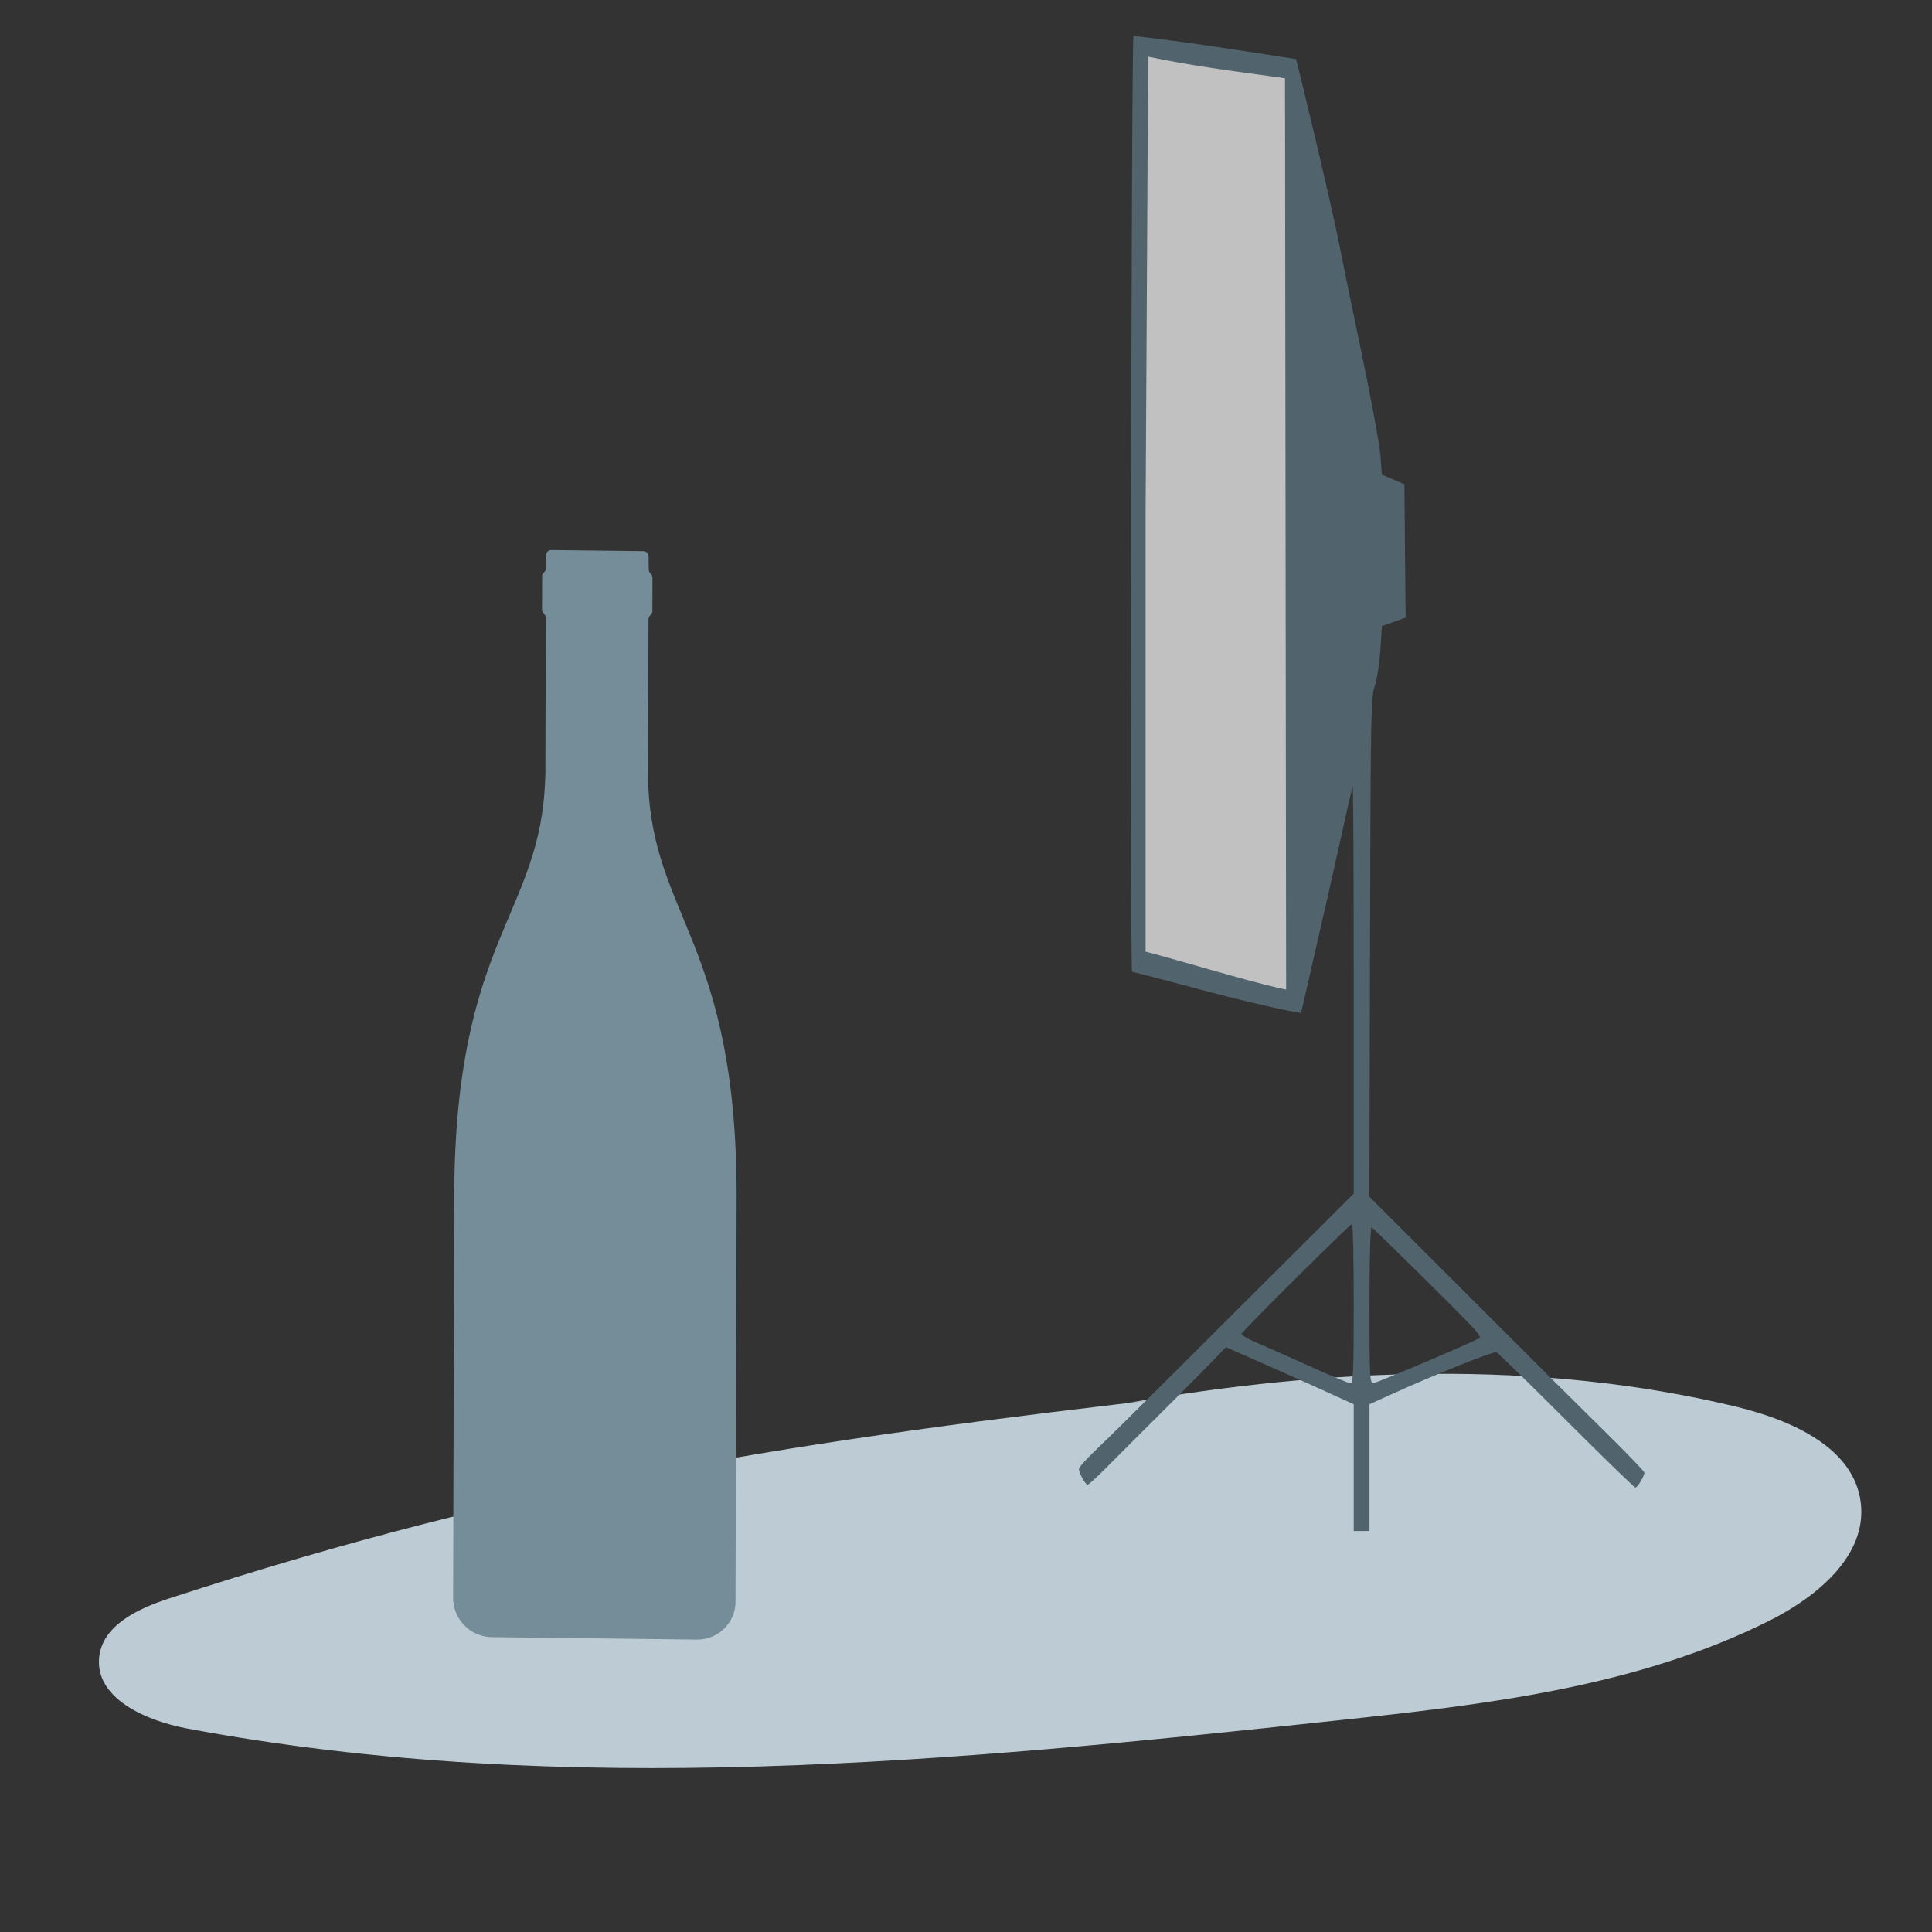
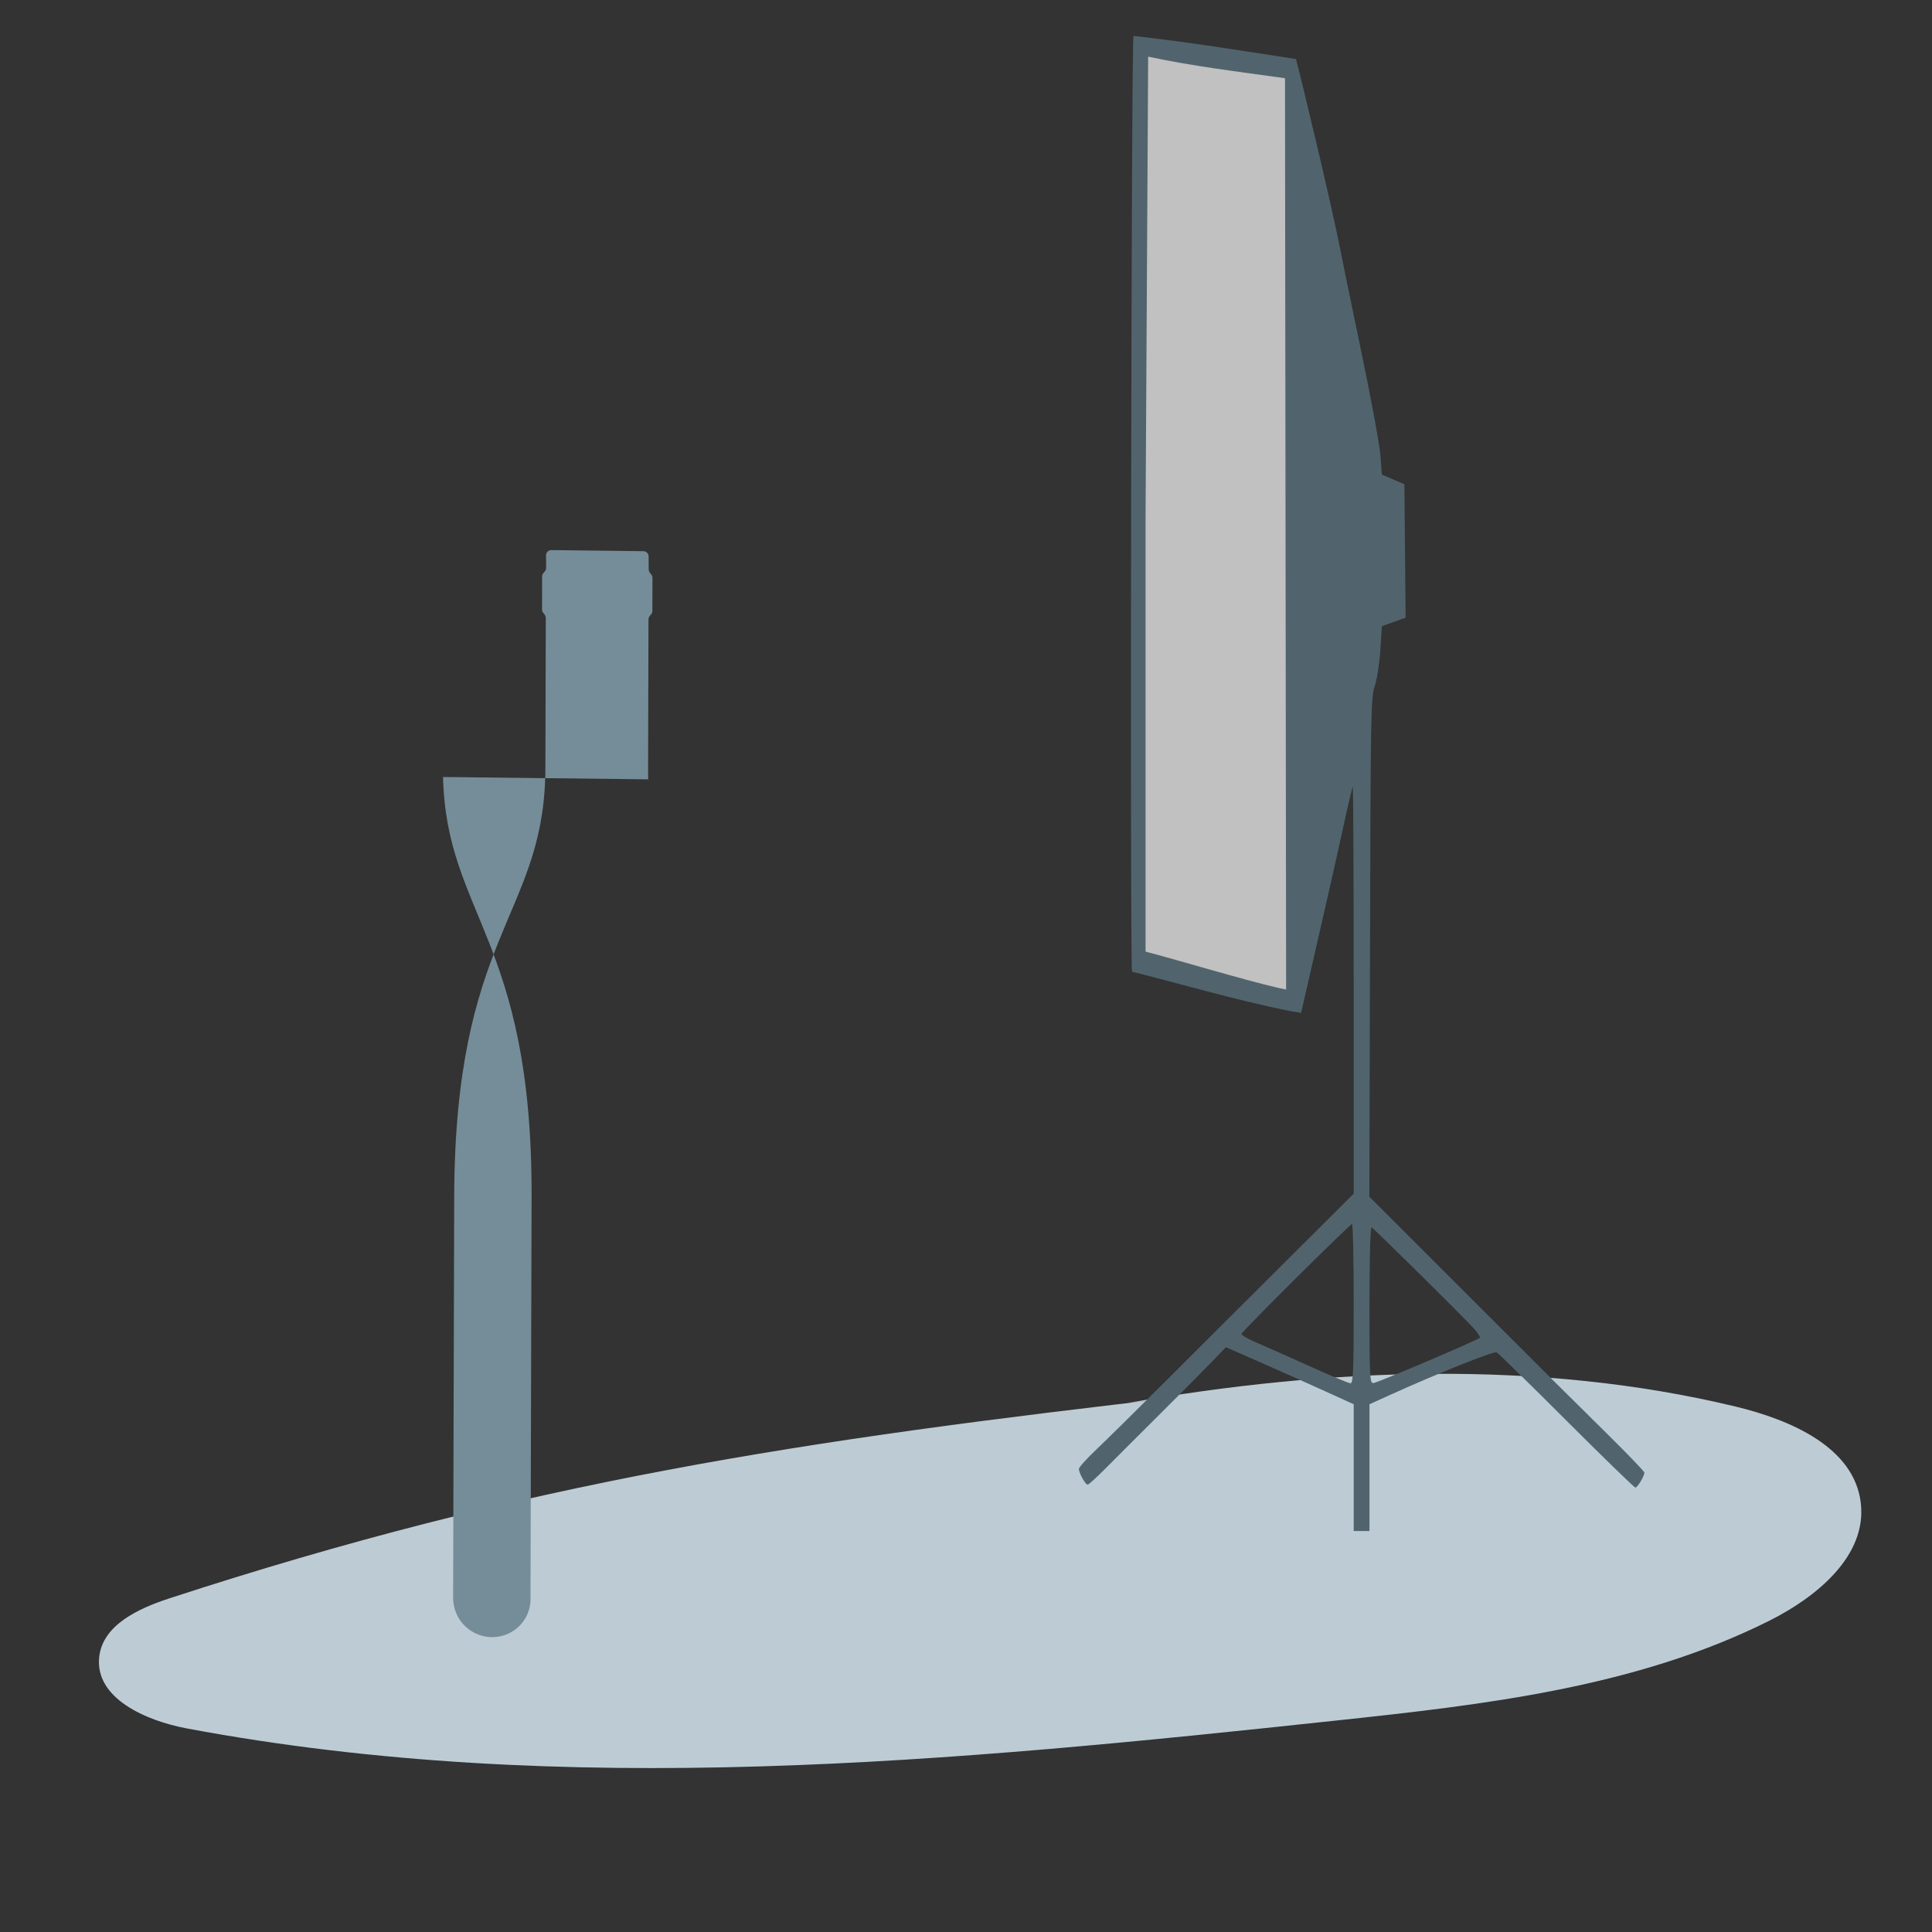
<svg xmlns="http://www.w3.org/2000/svg" xmlns:ns1="http://sodipodi.sourceforge.net/DTD/sodipodi-0.dtd" xmlns:ns2="http://www.inkscape.org/namespaces/inkscape" id="Calque_1" viewBox="0 0 120 120" version="1.1" ns1:docname="photo-qualite-professionnelle-bouteille.svg" ns2:version="1.2.2 (732a01da63, 2022-12-09)" width="120" height="120" xml:space="preserve">
  <rect x="0" y="0" width="120" height="120" fill="#333333" stroke="none" />
  <defs id="defs15">
    <marker markerWidth="0.525" markerHeight="1" refX="0" refY="0" orient="auto-start-reverse" id="CapTriangle" viewBox="0 0 0.525 1" ns2:stockid="pin" style="overflow:visible" preserveAspectRatio="xMidYMid" ns2:isstock="true" ns2:collect="always">
      <path id="path8120" style="fill:context-stroke;stroke-linecap:butt" d="M 0,-1 1,0 0,1 -0.05,0 Z" ns1:nodetypes="sssssscsss" transform="scale(0.5)" />
    </marker>
  </defs>
  <ns1:namedview id="namedview13" pagecolor="#ffffff" bordercolor="#666666" borderopacity="1.0" ns2:showpageshadow="2" ns2:pageopacity="0.0" ns2:pagecheckerboard="0" ns2:deskcolor="#d1d1d1" showgrid="false" showguides="false" ns2:zoom="4.3355381" ns2:cx="37.942234" ns2:cy="60.20014" ns2:window-width="1920" ns2:window-height="1017" ns2:window-x="-8" ns2:window-y="351" ns2:window-maximized="1" ns2:current-layer="Calque_1">
    <ns1:guide position="0.539,-21.212" orientation="1,0" id="guide396" ns2:locked="false" />
    <ns1:guide position="212.677,108.91" orientation="0,-1" id="guide1902" ns2:locked="false" />
    <ns1:guide position="74.501,98.088" orientation="1,0" id="guide843" ns2:locked="false" />
    <ns1:guide position="85.457,62.683" orientation="0,-1" id="guide845" ns2:locked="false" />
    <ns1:guide position="40.133,59.915" orientation="1,0" id="guide999" ns2:locked="false" />
    <ns1:guide position="57.663,51.15" orientation="0,-1" id="guide1003" ns2:locked="false" />
  </ns1:namedview>
  <rect style="display:none;fill:#7d9ca6;fill-opacity:1;stroke-width:3.78;stroke-linecap:round;stroke-linejoin:round;stop-color:#000000" id="rect3617" width="130.639" height="127.378" x="-6.198" y="-1.794" ry="2.346" />
  <g ns2:groupmode="layer" id="layer3" ns2:label="Quel process" style="display:none">
    <path style="display:inline;fill:#bdccd4;fill-opacity:1;stroke-width:1" d="m 35.154,90.357 c -0.885,-0.292 -1.948,-0.638 -2.361,-0.769 -0.413,-0.131 -1.24,-0.396 -1.837,-0.589 -1.506,-0.486 -2.251,-0.726 -4.908,-1.576 -3.482,-1.115 -3.772,-1.22 -4.479,-1.622 -0.666,-0.379 -1.244,-0.916 -1.517,-1.408 -0.091,-0.164 -0.164,-0.491 -0.182,-0.813 -0.04,-0.718 0.364,-1.55 0.88,-1.81 0.909,-0.458 3.398,-0.097 6.251,0.905 0.412,0.145 2.07,0.829 3.684,1.52 1.614,0.691 3.328,1.422 3.808,1.625 0.48,0.202 1.303,0.553 1.827,0.78 0.524,0.227 1.284,0.473 1.687,0.547 0.403,0.074 2.441,0.434 4.529,0.799 2.087,0.365 3.831,0.689 3.874,0.719 0.044,0.03 -0.25,0.123 -0.652,0.206 -0.402,0.083 -2.486,0.561 -4.631,1.062 -2.145,0.501 -4.004,0.922 -4.132,0.934 -0.128,0.012 -0.957,-0.217 -1.842,-0.509 z m 9.079,-2.946 c -3.35,-0.67 -3.382,-0.677 -5.863,-1.303 -2.227,-0.562 -5.997,-2.159 -6.987,-2.628 C 30.097,82.872 29.244,82.103 29.158,81.474 c -0.049,-0.359 0.221,-0.838 0.607,-1.077 1.129,-0.699 7.485,1.247 12.077,2.858 0.677,0.238 1.404,0.504 1.614,0.592 0.21,0.088 1.24,0.336 2.288,0.551 7.926,1.63 9.624,2.013 9.318,2.104 -0.273,0.081 -4.438,0.838 -7.072,1.284 L 46.972,87.959 Z" id="path4684" ns1:nodetypes="ssssssssssssscssssssscsssssscss" ns2:label="main" />
    <path style="display:inline;fill:#bdccd4;fill-opacity:1;stroke-width:1" d="m 53.011,85.232 c -3.021,-0.604 -3.05,-0.61 -5.287,-1.175 -2.009,-0.507 -5.408,-1.947 -6.301,-2.37 -1.16,-0.549 -1.929,-1.243 -2.006,-1.81 -0.044,-0.324 0.199,-0.755 0.548,-0.971 1.018,-0.63 6.75,1.125 10.891,2.577 0.611,0.214 1.266,0.454 1.456,0.533 0.19,0.079 1.118,0.303 2.063,0.497 7.148,1.47 8.102,1.412 7.826,1.494 -0.247,0.073 -3.425,1.159 -5.801,1.562 l -0.918,0.156 z" id="path4684-4" ns1:nodetypes="sscsssssscss" ns2:label="main" />
    <path d="m 45.167,38.241 c -0.002,-0.19 -0.004,-0.379 -0.005,-0.569 l 0.024,-9.102 c -0.002,-0.256 0.236,-0.297 0.235,-0.503 l 0.006,-2.045 c -0.002,-0.206 -0.233,-0.247 -0.227,-0.511 l -0.007,-0.759 c 0.007,-0.173 -0.135,-0.313 -0.308,-0.322 l -5.582,-0.066 c -0.173,0 -0.32,0.14 -0.319,0.313 l 0.007,0.759 c -0.006,0.264 -0.245,0.297 -0.243,0.503 l -0.006,2.045 c 0.002,0.206 0.233,0.247 0.227,0.511 l -0.024,9.102 c 0.002,0.19 0.004,0.379 -0.011,0.569 -0.254,8.344 -5.46,9.687 -5.507,25.295 l -0.066,24.338 c 9.07e-4,0.099 0.002,0.19 0.019,0.28 0.134,1.162 1.124,2.069 2.319,2.086 l 12.41,0.148 c 1.196,0.016 2.193,-0.874 2.331,-2.028 0.007,-0.091 0.015,-0.19 0.014,-0.28 l 0.066,-24.338 C 50.566,48.06 45.358,46.593 45.159,38.249 Z" style="display:inline;fill:#0b1119;stroke-width:0.791" id="path4" ns2:label="btlle" transform="matrix(1.264,0,0,1.264,-9.569,-24.076)" />
    <path style="display:inline;fill:#bdccd4;fill-opacity:1;stroke-width:1" d="m 88.568,103.234 c -1.579,-0.283 -4.724,-0.835 -6.989,-1.227 -2.265,-0.391 -5.388,-0.932 -6.94,-1.202 -4.02,-0.698 -4.81,-0.832 -5.226,-0.885 -0.202,-0.026 -2.053,-0.015 -4.114,0.024 -2.06,0.039 -4.274,0.078 -4.92,0.088 -5.326,0.082 -12.261,0.365 -16.426,0.67 -2.598,0.191 -3.819,0.196 -5.154,0.023 -1.444,-0.188 -2.418,-0.457 -3.565,-0.984 -0.185,-0.085 -1.196,-0.505 -2.246,-0.933 -2.272,-0.925 -4.712,-1.923 -7.067,-2.889 -0.946,-0.388 -2.254,-0.903 -2.907,-1.144 -5.097,-1.88 -8.007,-3.866 -8.233,-5.619 -0.112,-0.869 0.45,-1.878 1.395,-2.505 0.502,-0.333 0.604,-0.366 1.433,-0.469 1.055,-0.131 1.881,0.003 3.189,0.516 0.681,0.267 6.909,2.295 10.388,3.383 0.544,0.17 1.5,0.476 2.123,0.68 0.623,0.204 1.685,0.543 2.359,0.754 l 1.226,0.384 0.789,-0.2 c 0.781,-0.198 5.67,-1.468 9.718,-2.525 1.155,-0.302 4.287,-1.115 6.96,-1.808 2.672,-0.693 5.942,-1.543 7.266,-1.889 1.324,-0.346 2.811,-0.733 3.305,-0.86 0.494,-0.127 0.916,-0.254 0.938,-0.283 0.022,-0.029 -1.162,-0.608 -2.631,-1.288 l -2.672,-1.235 -1.1,-0.113 c -4.382,-0.451 -8.467,-1.66 -9.976,-2.952 -0.942,-0.807 -1.341,-1.852 -0.98,-2.572 0.873,-1.74 5.462,-2.345 13.188,-1.739 1.13,0.089 1.767,0.087 2.804,-0.009 4.042,-0.371 8.772,-0.056 12.913,0.862 3.018,0.669 6.338,1.834 8.214,2.883 1.822,1.019 2.995,2.065 5.289,4.718 2.485,2.874 4.505,5.004 7.684,8.102 l 1.351,1.317 -0.551,0.751 c -0.873,1.19 -2.843,3.858 -4.836,6.549 -0.489,0.661 -1.304,1.764 -1.811,2.451 -0.993,1.348 -1.268,1.707 -1.298,1.695 -0.01,-0.004 -1.311,-0.24 -2.89,-0.523 z" id="path4691" ns1:nodetypes="sssssssssssscsssssscssssssccscssssssscssccss" ns2:label="main" />
  </g>
  <path d="m 73.731,86.722 c -24.063,2.75 -40.931,5.282 -63.25,12.568 -1.886,0.62 -4.091,1.635 -4.318,3.614 -0.293,2.574 2.893,3.974 5.441,4.452 23.492,4.402 47.664,2.054 71.433,-0.495 9.181,-0.981 18.579,-2.054 26.846,-6.188 2.951,-1.476 6.087,-4.041 5.693,-7.328 -0.411,-3.463 -4.368,-5.156 -7.764,-5.978 C 95.572,84.416 82.445,84.963 70.037,87.143 Z" style="display:inline;fill:#bdccd4;stroke-width:1" id="path2" ns1:nodetypes="cccccscccc" ns2:label="ombre" />
-   <path d="m 40.259,48.406 c -0.002,-0.195 -0.004,-0.389 -0.005,-0.584 l 0.025,-9.34 c -0.002,-0.262 0.243,-0.305 0.241,-0.516 l 0.006,-2.098 c -0.002,-0.211 -0.239,-0.254 -0.233,-0.525 l -0.007,-0.778 c 0.007,-0.178 -0.138,-0.321 -0.316,-0.33 l -5.728,-0.068 c -0.178,0 -0.329,0.144 -0.327,0.321 l 0.007,0.778 c -0.006,0.271 -0.251,0.305 -0.249,0.516 l -0.006,2.098 c 0.002,0.211 0.239,0.254 0.233,0.525 l -0.025,9.34 c 0.002,0.195 0.004,0.389 -0.012,0.584 -0.26,8.562 -5.603,9.94 -5.651,25.955 l -0.068,24.974 c 9.31e-4,0.102 0.002,0.195 0.02,0.288 0.138,1.193 1.153,2.123 2.38,2.14 l 12.734,0.152 c 1.227,0.017 2.251,-0.897 2.392,-2.081 0.008,-0.093 0.015,-0.195 0.014,-0.288 l 0.068,-24.974 c 0.048,-16.015 -5.295,-17.521 -5.5,-26.082 z" style="display:inline;fill:#758d99;fill-opacity:1;stroke-width:1" id="path4693" ns2:label="btlle" />
+   <path d="m 40.259,48.406 c -0.002,-0.195 -0.004,-0.389 -0.005,-0.584 l 0.025,-9.34 c -0.002,-0.262 0.243,-0.305 0.241,-0.516 l 0.006,-2.098 c -0.002,-0.211 -0.239,-0.254 -0.233,-0.525 l -0.007,-0.778 c 0.007,-0.178 -0.138,-0.321 -0.316,-0.33 l -5.728,-0.068 c -0.178,0 -0.329,0.144 -0.327,0.321 l 0.007,0.778 c -0.006,0.271 -0.251,0.305 -0.249,0.516 l -0.006,2.098 c 0.002,0.211 0.239,0.254 0.233,0.525 l -0.025,9.34 c 0.002,0.195 0.004,0.389 -0.012,0.584 -0.26,8.562 -5.603,9.94 -5.651,25.955 l -0.068,24.974 c 9.31e-4,0.102 0.002,0.195 0.02,0.288 0.138,1.193 1.153,2.123 2.38,2.14 c 1.227,0.017 2.251,-0.897 2.392,-2.081 0.008,-0.093 0.015,-0.195 0.014,-0.288 l 0.068,-24.974 c 0.048,-16.015 -5.295,-17.521 -5.5,-26.082 z" style="display:inline;fill:#758d99;fill-opacity:1;stroke-width:1" id="path4693" ns2:label="btlle" />
  <g ns2:groupmode="layer" id="layer1" ns2:label="Quelles bouteilles" style="display:none">
    <path style="fill:#0b1119;fill-opacity:1;stroke-width:1" d="m 59.908,93.076 c -4.421,-1.978 -6.511,-4.211 -6.36,-6.793 3.589,-9.434 5.633,-15.762 10.659,-28.728 1.455,-2.956 3.211,-5.686 5.688,-8.842 0.558,-0.712 4.263,-5.338 4.609,-5.756 0.614,1.141 1.112,2.156 1.828,2.751 0.715,0.595 4.321,1.775 4.321,1.775 0,0 3.673,1.288 4.442,1.37 0.769,0.081 1.904,-0.383 2.816,-0.724 0.013,0.028 -0.041,2.442 -0.13,5.905 -0.147,5.707 -0.677,9.411 -1.924,13.45 -3.213,9.716 -5.961,17.408 -9.819,27.015 -1.391,1.907 -4.102,2.354 -8.253,1.36 -0.709,-0.17 -1.619,-0.472 -4.037,-1.34 -1.717,-0.616 -3.445,-1.265 -3.84,-1.442 z m 15.431,-51.22 0.457,-0.61 c 2.165,-2.891 4.045,-5.922 5.529,-8.915 0.965,-1.946 1.393,-2.954 2.271,-5.341 l 0.91,-2.476 0.021,-0.661 c 0.024,-0.764 0.15,-1.166 0.512,-1.631 0.224,-0.288 0.36,-0.616 1.026,-2.478 0.422,-1.18 0.867,-2.438 0.987,-2.794 0.288,-0.849 0.479,-1.086 1.046,-1.291 0.319,-0.115 0.615,-0.154 1.067,-0.139 0.971,0.032 1.535,0.161 2.879,0.661 0.986,0.367 1.293,0.507 1.713,0.782 0.985,0.644 1.497,1.201 1.579,1.718 0.08,0.506 -0.121,1.283 -0.483,1.865 -0.459,0.738 -1.505,3.847 -1.62,4.813 -0.087,0.736 -0.103,0.769 -0.765,1.612 -0.426,0.542 -1.053,2.107 -1.805,4.506 -1.541,4.91 -2.291,9.007 -2.617,14.285 l -0.07,1.14 c -0.746,0.321 -1.842,0.851 -2.802,0.758 -0.959,-0.093 -4.223,-1.288 -4.223,-1.288 0,0 -3.349,-1.296 -3.854,-1.576 -0.505,-0.28 -1.355,-1.751 -1.757,-2.941 z" id="path317" ns1:nodetypes="cccsczczcsccsscccscccscssscssssssscczczc" ns2:label="champ" />
    <path style="fill:#0b1119;fill-opacity:1;stroke-width:1" d="M 25.812,96.641 C 25.234,96.335 24.883,96.059 24.807,95.851 24.743,95.675 23.907,93.712 22.95,91.49 20.097,84.867 11.781,67.013 11.057,65.028 c -0.364,-0.996 -0.434,-1.337 -0.377,-1.811 0.102,-0.841 0.958,-3.182 1.974,-5.397 1.435,-3.13 2.298,-5.282 2.442,-6.087 0.183,-1.025 0.117,-2.233 -0.193,-3.506 C 14.369,46.041 12.604,40.448 10.54,34.41 9.368,30.98 8.162,27.405 7.86,26.466 7.542,25.576 7.218,24.754 6.9,23.971 6.809,23.747 6.542,23.591 6.452,23.372 5.853,21.914 5.253,20.527 4.815,19.071 4.763,18.898 4.884,18.711 4.832,18.537 4.683,17.807 4.336,17.046 4.72,16.787 c 1.002,-0.826 6.35,-2.785 7.18,-2.63 0.414,0.077 0.636,0.318 0.99,1.234 0.084,0.218 0.42,0.411 0.523,0.714 0.611,1.486 1.121,2.958 1.705,4.475 0.075,0.195 -0.012,0.497 0.063,0.692 1.126,2.94 2.217,5.871 3.325,8.591 3.697,9.014 6.197,14.774 6.851,15.781 1.134,1.748 1.485,1.976 8.519,5.523 1.528,0.77 3.141,1.481 3.336,1.828 0.39,0.693 0.721,1.26 0.955,1.973 3.886,11.829 5.386,18.251 9.337,31.799 0.311,1.083 0.311,1.099 -0.032,1.897 -5.542,6.696 -16.819,8.512 -21.66,7.978 z m 1.516,-46.38 c -0.801,-2.097 -4.59,-3.036 -7.022,-2.13 -2.245,0.886 -4.387,3.913 -3.681,5.965 0.881,2.588 4.069,3.156 6.753,2.16 3.002,-1.196 4.964,-3.342 3.951,-5.995 z" id="path3368" ns1:nodetypes="csscssssscsssccsscsscsssscccscccs" ns2:label="spiritueux" />
  </g>
  <path style="display:inline;fill:#ffffff;fill-opacity:0.693;stroke:none;stroke-width:1px;stroke-linecap:butt;stroke-linejoin:miter;stroke-opacity:1" d="m 71.136,3.077 9.143,1.455 0.277,57.837 -9.905,-2.424 z" id="path4827" ns2:label="path4827" />
  <path style="fill:#51646d;stroke:none;stroke-width:1;fill-opacity:1" d="m 85.061,91.158 v -3.937 l 1.225,-0.556 c 2.954,-1.34 6.492,-2.756 6.669,-2.669 0.106,0.052 2.061,1.963 4.345,4.247 2.284,2.283 4.208,4.152 4.276,4.152 0.131,0 0.56,-0.711 0.56,-0.929 0,-0.071 -1.055,-1.169 -2.344,-2.44 -1.289,-1.271 -2.754,-2.72 -3.254,-3.22 -0.5,-0.5 -2.516,-2.514 -4.479,-4.475 -1.963,-1.961 -4.342,-4.338 -5.287,-5.283 l -1.718,-1.717 0.039,-15.485 c 0.036,-14.471 0.055,-15.533 0.291,-16.225 0.139,-0.407 0.296,-1.413 0.35,-2.235 l 0.097,-1.494 0.737,-0.263 0.737,-0.263 -0.038,-4.144 -0.038,-4.144 -0.7,-0.3 -0.7,-0.3 -0.085,-1.155 C 85.7,27.689 85.172,24.821 84.574,21.951 83.975,19.081 83.376,16.166 83.242,15.474 82.689,12.617 80.61,4.016 80.494,3.666 76.797,3.099 73.884,2.624 70.402,2.23 c -0.136,0.174 -0.224,58.017 -0.088,58.125 2.343,0.566 6.427,1.774 9.858,2.45 l 0.64,0.106 0.366,-1.587 c 0.986,-4.279 1.812,-7.925 2.273,-10.041 0.28,-1.285 0.537,-2.371 0.57,-2.414 0.033,-0.043 0.061,5.625 0.061,12.596 v 12.674 l -1.711,1.706 c -3.241,3.233 -3.543,3.534 -5.077,5.059 -0.847,0.842 -3.02,3.009 -4.829,4.817 -1.809,1.808 -3.774,3.745 -4.366,4.306 -0.593,0.561 -1.081,1.103 -1.085,1.204 -0.01,0.245 0.398,0.985 0.542,0.985 0.063,0 0.579,-0.47 1.147,-1.044 0.568,-0.574 2.04,-2.046 3.272,-3.27 1.232,-1.225 2.673,-2.676 3.204,-3.226 l 0.965,-1 2.184,0.961 c 1.201,0.529 2.987,1.326 3.969,1.772 l 1.784,0.811 v 3.937 3.937 h 0.49 0.49 z m 0,-10.113 c 0,-2.931 0.052,-4.849 0.13,-4.813 0.149,0.069 5.713,5.573 6.365,6.298 0.238,0.264 0.401,0.516 0.362,0.56 -0.127,0.146 -6.363,2.8 -6.613,2.814 -0.228,0.013 -0.245,-0.332 -0.245,-4.859 z m -3.732,3.806 c -1.296,-0.587 -2.783,-1.247 -3.305,-1.467 -0.522,-0.22 -0.932,-0.461 -0.91,-0.537 0.052,-0.182 6.726,-6.815 6.863,-6.821 0.058,-0.002 0.105,2.222 0.105,4.944 0,4.152 -0.032,4.948 -0.199,4.948 -0.109,0 -1.259,-0.48 -2.554,-1.067 z M 71.153,59.108 V 32.144 L 71.314,3.518 c 2.76,0.588 5.304,0.896 8.499,1.339 l 0.035,28.303 0.035,28.303 -0.455,-0.095 c -2.199,-0.505 -6.553,-1.823 -8.275,-2.261 z" id="path4762" ns1:nodetypes="ccssssssssscssscccccccssccccccsssscssssssssscssccccccssssssssssssscccccccc" />
  <g ns2:groupmode="layer" id="layer4" ns2:label="Pinceau" style="display:none">
    <path d="m 3827,4853 c -14,-32 -48,-113 -76,-180 -78,-187 -232,-532 -411,-918 -466,-1006 -550,-1193 -550,-1222 0,-5 44,-21 98,-36 191,-53 375,-165 506,-309 l 65,-72 22,20 c 33,30 228,291 585,784 412,568 550,754 778,1048 100,129 181,239 181,245 0,27 -301,259 -493,379 -129,80 -329,186 -442,233 -52,21 -228,85 -236,85 0,0 -13,-26 -27,-57 z" id="path7392" style="display:inline;stroke-width:33.127" transform="matrix(0.004,0,0,-0.004,47.523,69.955)" />
-     <path d="m 2376,2390 c -338,-54 -625,-260 -780,-560 -47,-92 -72,-164 -107,-305 -12,-49 -39,-143 -61,-208 C 1317,978 1188,756 996,572 797,381 527,250 177,174 78,152 43,140 24,121 -8,89 -6,70 33,32 L 66,0 h 229 c 127,0 327,5 445,10 118,6 316,15 440,21 986,46 1619,211 2007,524 185,149 293,311 353,530 33,119 39,347 12,475 -82,394 -380,707 -767,806 -112,29 -306,40 -409,24 z" id="path7394" style="display:inline;stroke-width:33.127" transform="matrix(0.004,0,0,-0.004,47.523,69.955)" />
    <path d="M 9186,12768 C 9118,12702 7327,10173 6370,8790 5229,7142 4320,5763 4016,5218 c -34,-62 -36,-69 -19,-74 342,-116 733,-339 1064,-606 60,-48 112,-88 117,-88 21,0 360,605 684,1220 688,1304 1922,3816 3115,6340 119,250 242,511 274,579 33,68 59,130 59,137 0,17 -58,74 -76,74 -8,0 -30,-15 -48,-32 z" id="path7390" style="display:inline;stroke-width:33.127" transform="matrix(0.004,0,0,-0.004,47.523,69.955)" />
  </g>
  <g id="g7817" transform="matrix(1.264,0,0,1.264,-11.644,-24.076)" style="display:none;stroke-width:0.791" ns2:label="tarif">
    <path d="M 73.27,80.264 C 49.207,83.014 32.338,85.546 10.02,92.832 c -1.886,0.62 -4.091,1.635 -4.318,3.614 -0.293,2.574 2.893,3.974 5.441,4.452 23.492,4.402 47.664,2.054 71.433,-0.495 9.181,-0.981 18.579,-2.054 26.846,-6.188 2.951,-1.476 6.087,-4.041 5.693,-7.328 -0.411,-3.463 -4.368,-5.156 -7.764,-5.978 C 95.11,77.958 81.984,78.505 69.576,80.684 Z" style="display:inline;fill:#bdccd4;stroke-width:1" id="path7813" ns1:nodetypes="cccccscccc" ns2:label="ombre" transform="matrix(0.791,0,0,0.791,7.57,19.048)" />
    <path d="m 35.983,51.867 c -0.001,-0.154 -0.003,-0.308 -0.004,-0.462 l 0.019,-7.389 c -0.002,-0.207 0.183,-0.241 0.182,-0.408 l 0.005,-1.66 c -0.001,-0.167 -0.18,-0.201 -0.176,-0.415 l -0.005,-0.616 c 0.005,-0.141 -0.104,-0.254 -0.238,-0.261 l -4.322,-0.054 c -0.134,0 -0.248,0.114 -0.247,0.254 l 0.005,0.616 c -0.005,0.214 -0.189,0.241 -0.188,0.408 l -0.005,1.66 c 0.001,0.167 0.18,0.201 0.176,0.415 l -0.019,7.389 c 0.001,0.154 0.003,0.308 -0.009,0.462 -0.196,6.774 -4.228,7.865 -4.264,20.535 l -0.051,19.759 c 7.03e-4,0.08 0.001,0.154 0.015,0.228 0.104,0.944 0.87,1.68 1.796,1.693 l 9.608,0.12 c 0.926,0.013 1.698,-0.709 1.805,-1.647 0.006,-0.074 0.011,-0.154 0.011,-0.228 L 40.126,72.51 C 40.163,59.839 36.131,58.648 35.976,51.874 Z" style="display:inline;fill:#0b1119;stroke-width:0.791" id="path7815" ns2:label="btlle" />
    <path d="m 50.481,66.12 c -9.08e-4,-0.102 -0.002,-0.204 -0.003,-0.306 l 0.013,-4.898 c -0.001,-0.138 0.127,-0.16 0.126,-0.271 l 0.003,-1.1 c -0.001,-0.111 -0.125,-0.133 -0.122,-0.275 l -0.004,-0.408 c 0.004,-0.093 -0.073,-0.169 -0.166,-0.173 l -3.004,-0.035 c -0.093,0 -0.172,0.075 -0.171,0.169 l 0.004,0.408 c -0.003,0.142 -0.132,0.16 -0.131,0.271 l -0.003,1.1 c 0.001,0.111 0.125,0.133 0.122,0.275 l -0.013,4.898 c 9.07e-4,0.102 0.002,0.204 -0.006,0.306 -0.136,4.49 -2.938,5.213 -2.964,13.612 l -0.036,13.097 c 4.89e-4,0.053 9.08e-4,0.102 0.01,0.151 0.072,0.626 0.605,1.114 1.248,1.122 l 6.678,0.08 c 0.643,0.009 1.18,-0.47 1.254,-1.091 0.004,-0.049 0.008,-0.102 0.007,-0.151 l 0.036,-13.097 c 0.025,-8.399 -2.777,-9.188 -2.884,-13.678 z" style="display:inline;fill:#0b1119;stroke-width:0.791" id="path7841" ns2:label="btlle" />
    <path d="m 62.258,72.546 c -7e-4,-0.079 -0.001,-0.157 -0.002,-0.236 l 0.01,-3.775 c -9.9e-4,-0.106 0.098,-0.123 0.097,-0.209 l 0.003,-0.848 c -7.63e-4,-0.085 -0.097,-0.103 -0.094,-0.212 l -0.003,-0.315 c 0.003,-0.072 -0.056,-0.13 -0.128,-0.133 l -2.315,-0.027 c -0.072,0 -0.133,0.058 -0.132,0.13 l 0.003,0.315 c -0.003,0.109 -0.101,0.123 -0.101,0.209 l -0.003,0.848 c 7.63e-4,0.085 0.097,0.103 0.094,0.212 l -0.01,3.775 c 7e-4,0.079 0.001,0.157 -0.005,0.236 -0.105,3.46 -2.265,4.018 -2.284,10.49 l -0.028,10.094 c 3.77e-4,0.041 7e-4,0.079 0.008,0.116 0.056,0.482 0.466,0.858 0.962,0.865 l 5.147,0.062 c 0.496,0.007 0.91,-0.362 0.967,-0.841 0.003,-0.038 0.006,-0.079 0.006,-0.116 l 0.028,-10.094 c 0.02,-6.473 -2.14,-7.081 -2.223,-10.542 z" style="display:inline;fill:#0b1119;stroke-width:0.791" id="path7843" ns2:label="btlle" />
    <path d="m 72.493,76.437 c -5.73e-4,-0.064 -0.001,-0.129 -0.002,-0.193 l 0.008,-3.095 c -8.12e-4,-0.087 0.08,-0.101 0.08,-0.171 l 0.002,-0.695 c -6.26e-4,-0.07 -0.079,-0.084 -0.077,-0.174 l -0.002,-0.258 c 0.002,-0.059 -0.046,-0.107 -0.105,-0.109 l -1.898,-0.022 c -0.059,0 -0.109,0.048 -0.108,0.107 l 0.002,0.258 c -0.002,0.09 -0.083,0.101 -0.083,0.171 l -0.002,0.695 c 6.25e-4,0.07 0.079,0.084 0.077,0.174 l -0.008,3.095 c 5.75e-4,0.064 0.001,0.129 -0.004,0.193 -0.086,2.837 -1.857,3.294 -1.873,8.601 l -0.023,8.276 c 3.08e-4,0.034 5.74e-4,0.064 0.006,0.095 0.046,0.395 0.382,0.704 0.789,0.709 l 4.22,0.05 c 0.407,0.005 0.746,-0.297 0.793,-0.69 0.002,-0.031 0.005,-0.064 0.005,-0.095 l 0.023,-8.276 c 0.016,-5.307 -1.755,-5.806 -1.823,-8.643 z" style="display:inline;fill:#0b1119;stroke-width:0.791" id="path7854" ns2:label="btlle" />
    <path style="display:none;fill:#0b1119;fill-opacity:1;stroke:#0b1119;stroke-width:0.792;stroke-linecap:round;stroke-linejoin:miter;stroke-dasharray:none;stroke-opacity:1;marker-start:url(#CapTriangle)" d="M 74.985,93.726 C 64.611,92.802 40.996,79.614 40.138,67.865 l -1.945,25.698 z" id="path7856" ns1:nodetypes="cccc" />
  </g>
  <g ns2:groupmode="layer" id="layer2" ns2:label="Délai" style="display:none">
    <path d="m 28.114,49.449 c -0.048,-0.064 -0.096,-0.128 -0.144,-0.192 l -2.338,-3.052 c -0.065,-0.086 -0.155,-0.039 -0.207,-0.109 l -0.525,-0.685 c -0.052,-0.07 0.015,-0.143 -0.054,-0.23 l -0.192,-0.257 c -0.047,-0.056 -0.035,-0.14 0.021,-0.187 l 1.858,-1.451 c 0.058,-0.044 0.143,-0.035 0.187,0.024 l 0.192,0.257 c 0.07,0.087 0.158,0.037 0.21,0.107 l 0.525,0.685 c 0.052,0.07 -0.015,0.143 0.054,0.23 l 2.338,3.052 c 0.048,0.064 0.096,0.128 0.149,0.188 2.22,2.738 4.314,1.857 8.324,7.088 l 6.251,8.159 c 0.025,0.033 0.048,0.064 0.065,0.099 0.252,0.425 0.152,0.983 -0.245,1.294 l -4.131,3.226 c -0.397,0.312 -0.96,0.268 -1.302,-0.085 -0.026,-0.029 -0.053,-0.06 -0.076,-0.091 l -6.251,-8.159 c -4.01,-5.231 -2.636,-7.057 -4.704,-9.911 z" style="display:inline;fill:#0b1119;stroke-width:1" id="path4693-0" ns2:label="btlle délai" />
    <path d="m 72.473,44.306 c 0.116,-0.069 0.231,-0.139 0.347,-0.208 l 5.515,-3.385 c 0.156,-0.093 0.106,-0.232 0.231,-0.307 l 1.239,-0.761 c 0.126,-0.075 0.223,0.028 0.382,-0.072 L 80.649,39.295 c 0.103,-0.068 0.232,-0.047 0.292,0.039 l 1.794,2.851 c 0.054,0.089 0.016,0.217 -0.09,0.28 l -0.462,0.278 c -0.158,0.101 -0.103,0.236 -0.229,0.311 l -1.239,0.761 c -0.126,0.075 -0.223,-0.028 -0.382,0.072 l -5.515,3.385 c -0.116,0.069 -0.231,0.139 -0.342,0.217 -4.983,3.222 -4.162,6.402 -13.617,12.209 l -14.746,9.052 c -0.06,0.036 -0.116,0.069 -0.176,0.094 -0.748,0.362 -1.609,0.188 -1.994,-0.422 L 39.954,62.086 c -0.386,-0.61 -0.159,-1.454 0.498,-1.952 0.053,-0.037 0.11,-0.078 0.166,-0.111 l 14.746,-9.052 c 9.455,-5.807 11.982,-3.669 17.107,-6.658 z" style="display:inline;fill:#0b1119;stroke-width:1" id="path638" ns2:label="btlle délai" />
    <path style="fill:#000000;stroke-width:1" d="m 71.844,61.26 c -0.775,0.576 -1.646,1.008 -2.572,1.278 1.401,8.11 -0.749,16.919 -7.793,23.812 -1.261,1.234 -1.253,1.123 -0.136,1.896 0.506,0.35 0.985,0.645 1.064,0.656 0.282,0.037 2.893,-2.777 4.089,-4.407 0.534,-0.728 2.35,-3.618 2.365,-3.764 0.006,-0.057 0.126,-0.298 0.267,-0.537 2.356,-4 3.681,-11.664 2.983,-17.241 -0.071,-0.569 -0.162,-1.133 -0.266,-1.693 z" id="path857" ns2:transform-center-x="-23.539896" ns2:transform-center-y="4.7345907" />
    <path style="fill:#000000;stroke-width:1" d="m 33.347,36.304 -0.715,0.226 0.102,1.559 c 0.121,1.848 0.025,1.712 0.994,1.388 8.524,-2.857 16.577,-1.296 22.855,2.839 0.725,0.477 1.417,1.002 2.092,1.545 0.699,-0.684 1.516,-1.235 2.411,-1.629 -1.103,-0.933 -2.266,-1.797 -3.488,-2.566 -3.521,-2.215 -7.494,-3.713 -11.68,-4.284 -4.316,-0.429 -8.289,-0.382 -12.571,0.923 z" id="path855" ns1:nodetypes="ccccsccscc" />
    <path style="fill:#000000;stroke-width:1" d="M 41.087,89.977 C 34.151,89.287 27.802,85.197 24.056,79.005 c -0.808,-1.335 -0.855,-1.618 -0.217,-1.292 0.803,0.41 1.715,0.783 2.14,0.875 0.24,0.052 0.697,0.18 1.017,0.283 0.32,0.103 1.058,0.261 1.641,0.35 0.981,0.15 1.117,0.216 1.816,0.881 5.432,5.166 13.836,6.451 20.731,3.172 6.277,-2.303 11.214,-13.108 10.621,-18.059 0.882,-1.674 2.29,-2.176 3.139,-3.314 0.952,9.435 -0.292,16.574 -6.569,22.102 -4.805,4.204 -10.979,6.602 -17.288,5.975 z" id="path853" />
    <path style="fill:#000000;stroke-width:1" d="M 35.566,94.534 C 27.679,92.691 21.213,88.244 16.773,81.609 c -0.49,-0.732 -0.891,-1.363 -0.891,-1.402 0,-0.039 -0.235,-0.486 -0.522,-0.993 -3.532,-6.234 -4.425,-14.704 -2.355,-22.326 0.411,-1.513 0.472,-1.639 0.754,-1.564 0.169,0.045 0.971,0.083 1.783,0.084 l 1.476,0.002 -0.339,0.908 c -1.773,4.753 -2.009,11.603 -0.558,16.145 0.738,2.311 1.037,3.086 1.798,4.666 1.765,3.663 4.22,6.705 7.562,9.371 2.14,1.707 3.009,2.21 7.035,4.077 0.535,0.248 3.081,0.985 4.015,1.162 1.216,0.231 1.223,0.243 0.711,1.216 -0.242,0.461 -0.441,1.027 -0.441,1.259 0,0.437 -0.348,0.527 -1.235,0.319 z" id="path851" />
    <path style="fill:#000000;stroke-width:1" d="m 19.239,71.428 c -0.496,-1.932 -0.621,-2.566 -0.765,-3.874 -0.655,-5.952 0.955,-11.778 4.238,-16.463 0.787,0.592 0.798,0.563 1.716,1.291 -3.639,5.305 -4.616,12.021 -2.577,19.145 0.069,0.24 -0.682,0.423 -1.787,0.436 -0.671,0.008 -0.687,-0.002 -0.824,-0.536 z" id="path849" />
    <path style="fill:#000000;stroke-width:1" d="m 55.345,45.063 c -1.659,-1.108 -2.216,-1.435 -3.403,-2.004 -5.4,-2.587 -11.431,-2.995 -16.938,-1.447 0.298,0.938 0.267,0.94 0.651,2.046 6.21,-1.679 12.871,-0.379 18.92,3.902 0.203,0.144 0.625,-0.504 1.003,-1.542 0.23,-0.631 0.225,-0.649 -0.233,-0.955 z" id="path769" ns2:transform-center-x="-2.8791042" ns2:transform-center-y="-22.241922" />
    <path style="fill:#000000;stroke-width:1" d="m 51.978,29.819 -0.635,0.26 c -1.601,0.655 -1.734,2.844 -0.21,3.482 l 0.617,0.259 -0.421,1.004 -0.422,1.006 c -2.206,2.248 0.45,3.697 3.859,2.159 l -0.402,-0.264 0.501,-1.196 0.5,-1.194 0.819,0.343 c 1.722,0.722 3.243,-0.782 2.537,-2.507 l -0.26,-0.635 -3.243,-1.359 z" id="path861" ns1:nodetypes="csscccccccssccc" />
    <rect style="fill:#0b1119;stroke:#0b1119;stroke-width:1.002;stroke-linecap:round;stroke-linejoin:round;stop-color:#000000" id="rect915" width="0.231" height="4.382" x="41.751" y="44.446" ry="0.05" />
-     <rect style="fill:#0b1119;stroke:#0b1119;stroke-width:1.002;stroke-linecap:round;stroke-linejoin:round;stop-color:#000000" id="rect1001" width="0.231" height="2.507" x="57.236" y="31.462" ry="0.028" ns2:transform-center-x="-5.2050146" ns2:transform-center-y="-18.879593" transform="rotate(15)" />
    <rect style="fill:#0b1119;stroke:#0b1119;stroke-width:1.002;stroke-linecap:round;stroke-linejoin:round;stop-color:#000000" id="rect1013" width="0.231" height="2.507" x="68.823" y="14.873" ry="0.028" ns2:transform-center-x="-9.9140566" ns2:transform-center-y="-16.889128" transform="rotate(30)" />
  </g>
</svg>